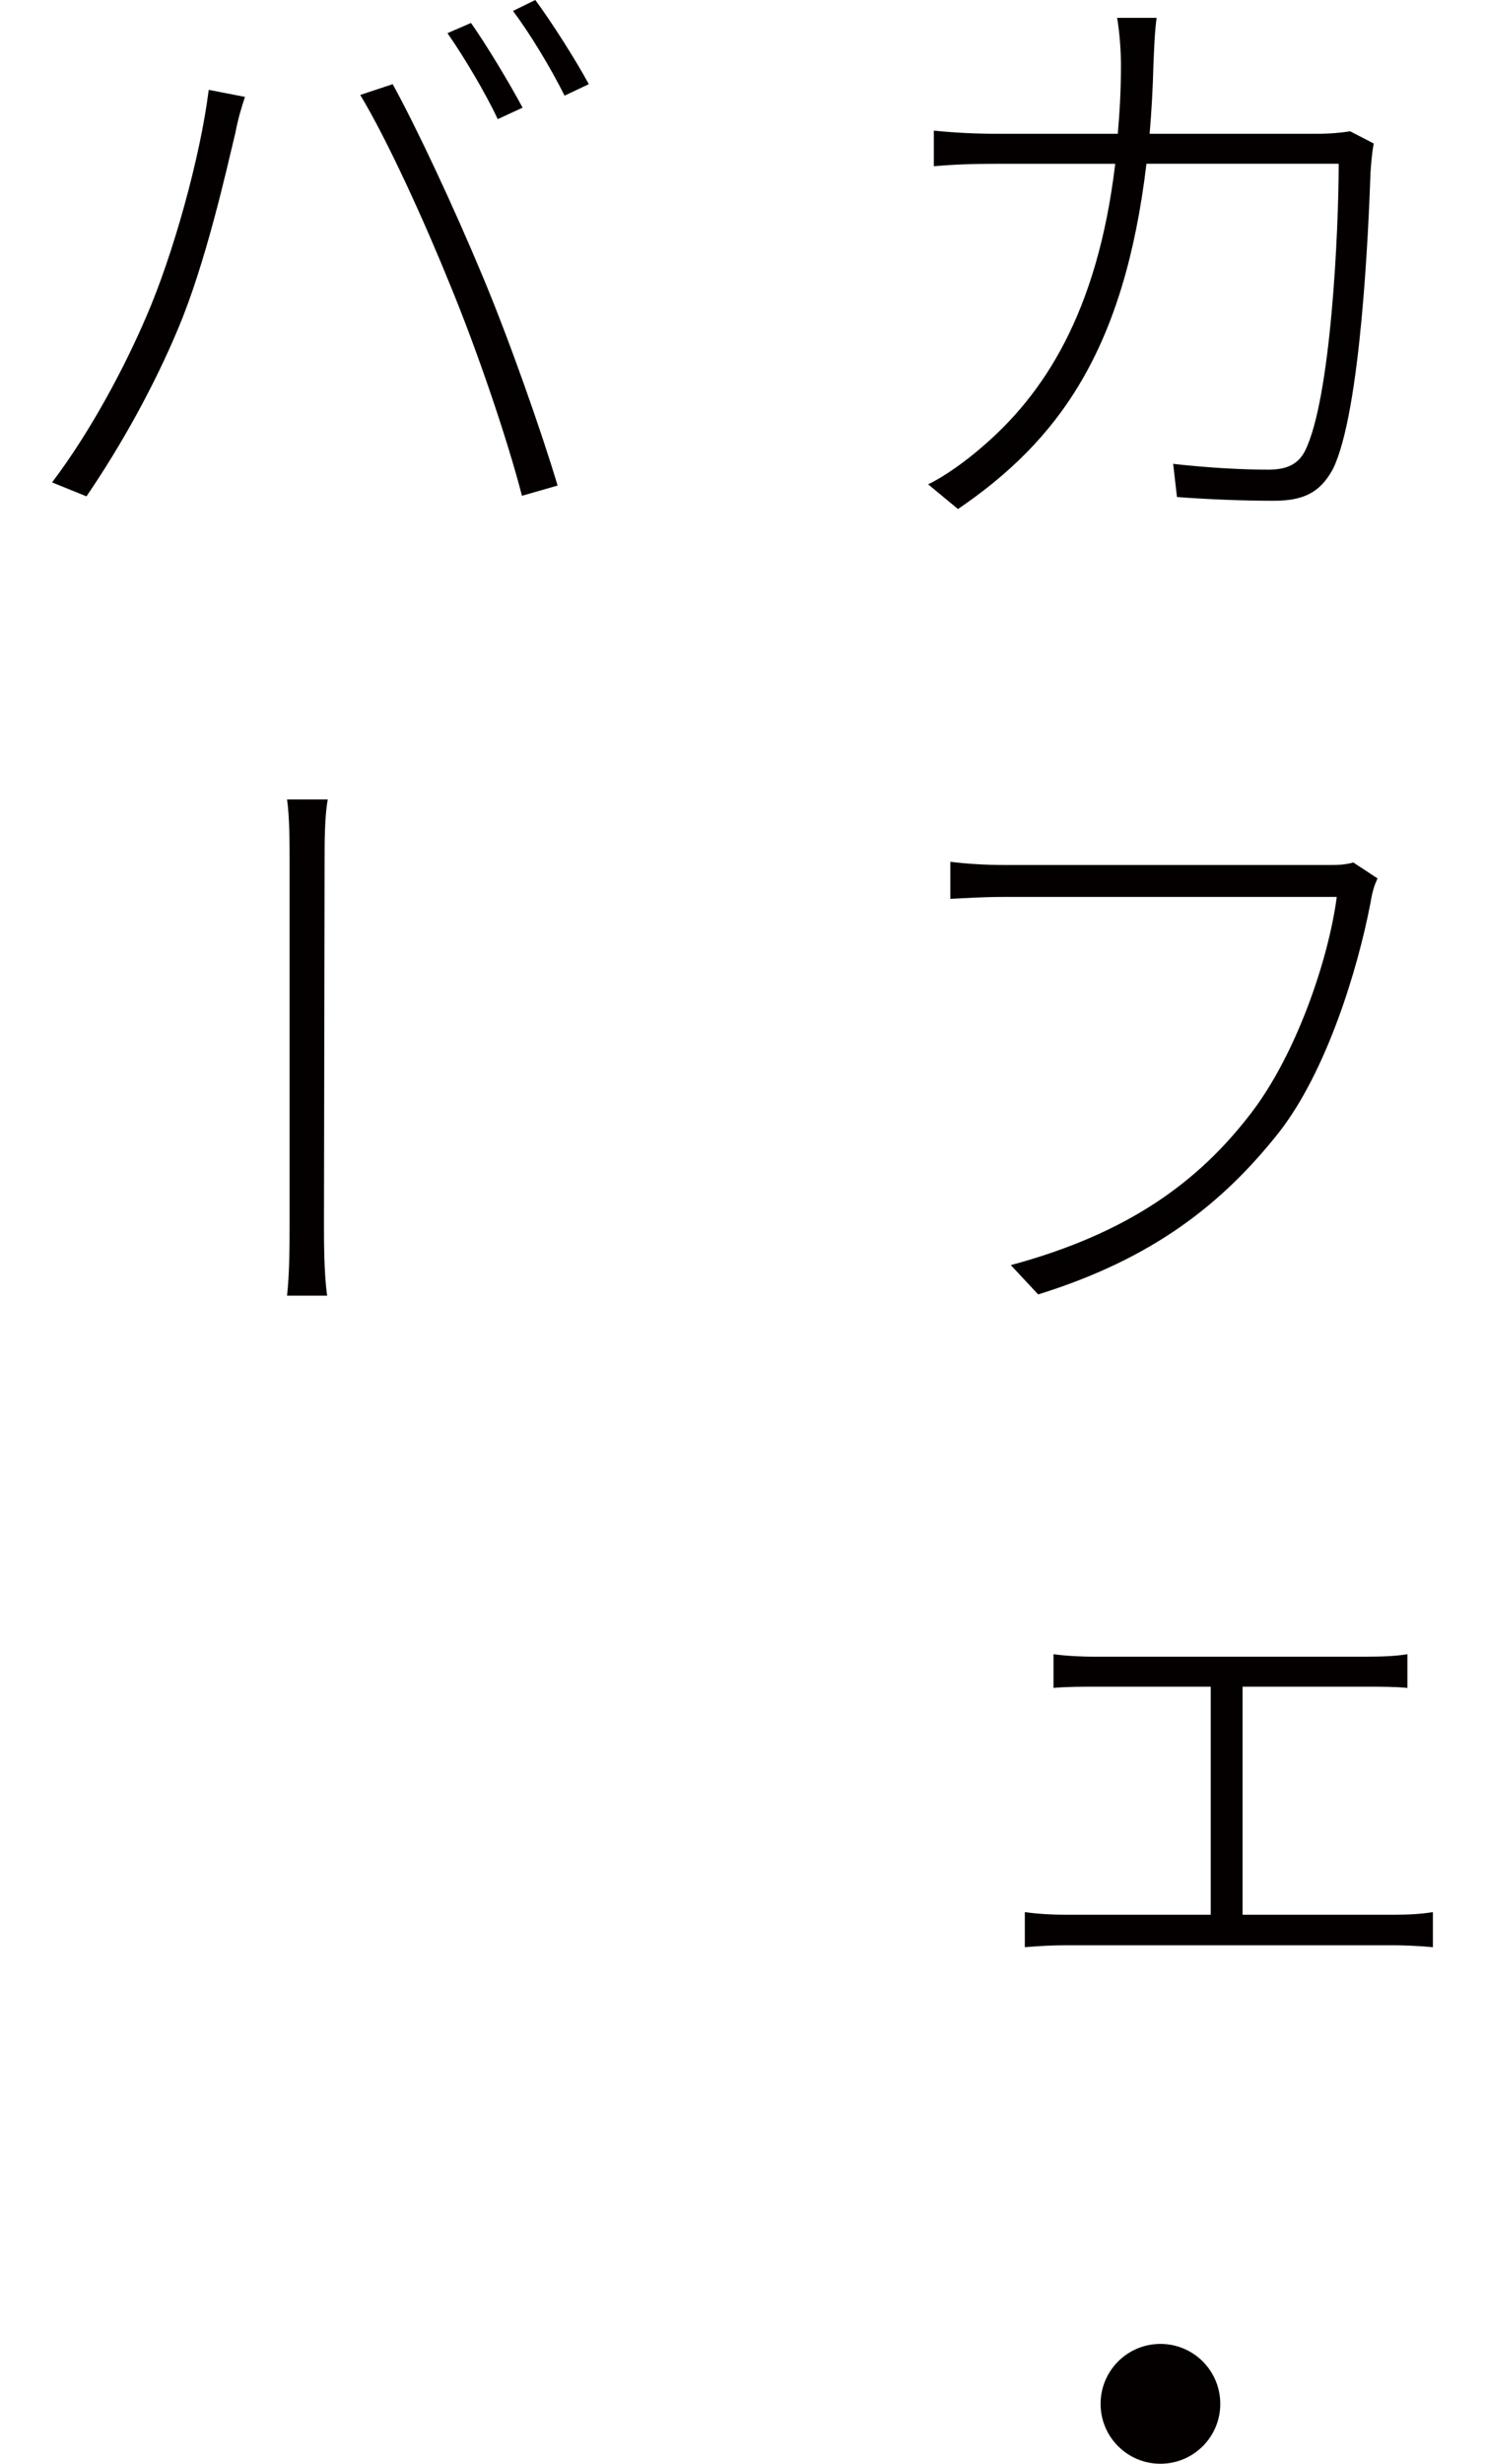
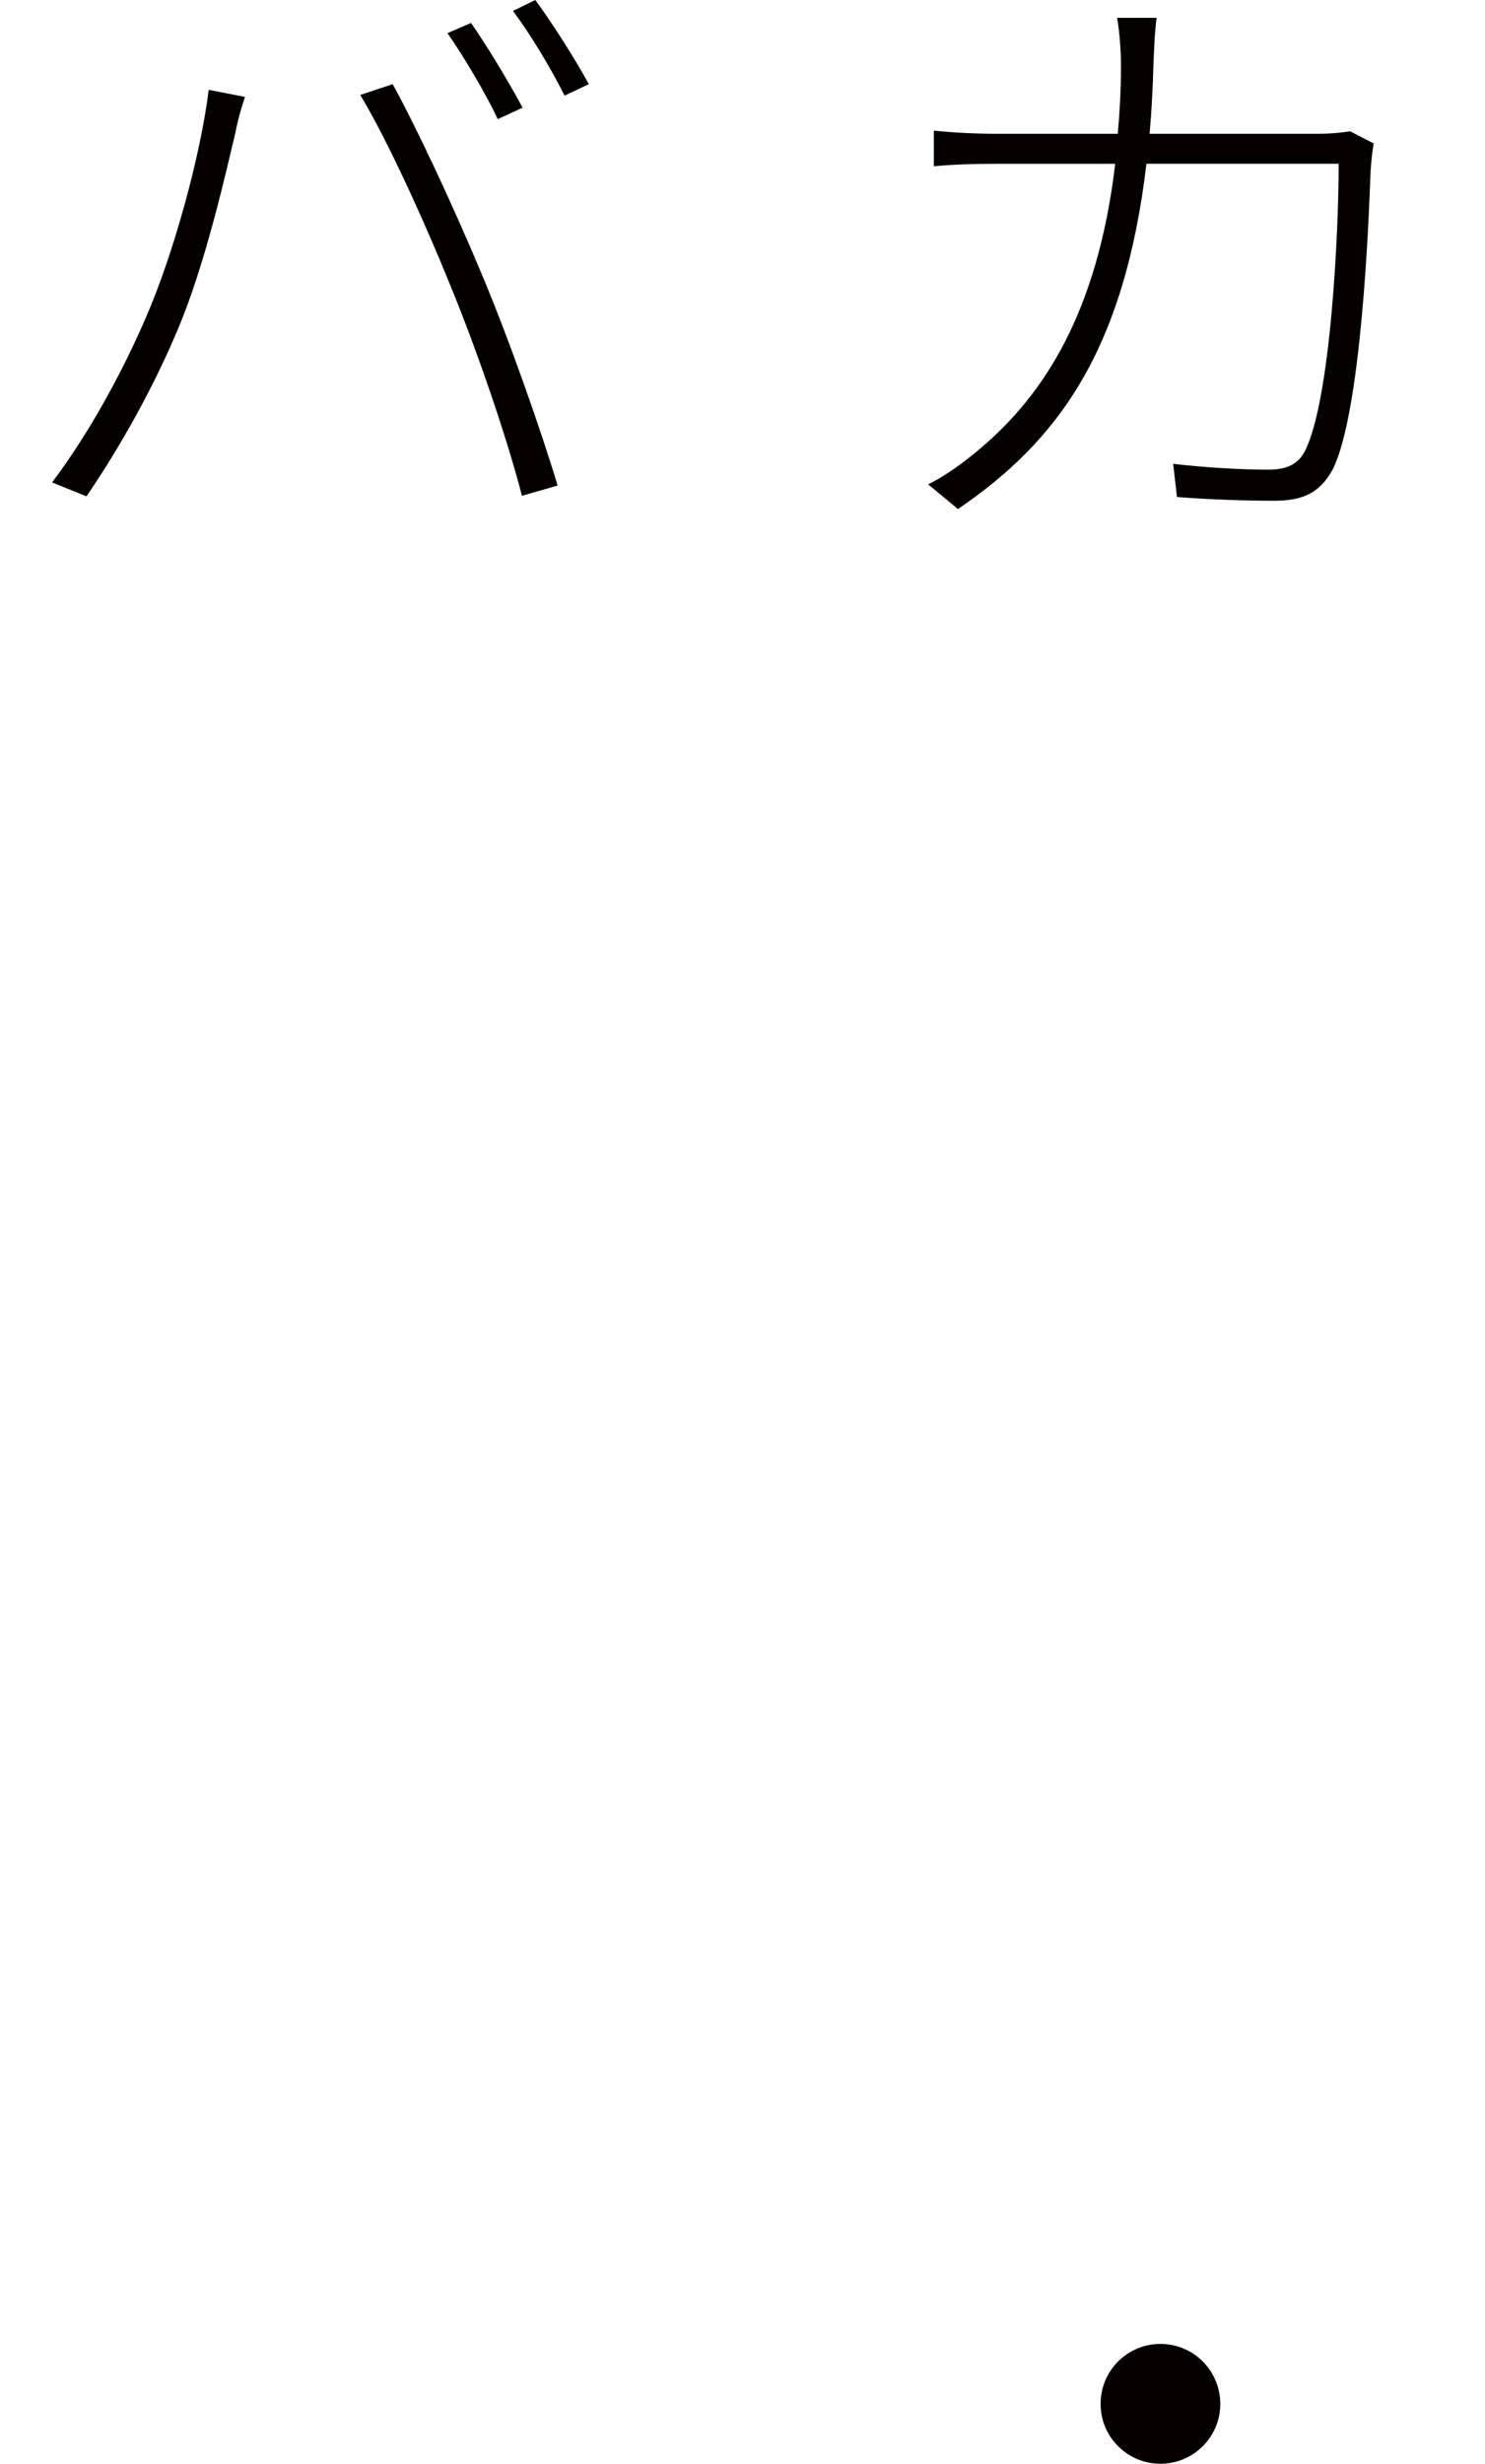
<svg xmlns="http://www.w3.org/2000/svg" version="1.1" id="レイヤー_1" x="0px" y="0px" viewBox="0 0 105 174.072" style="enable-background:new 0 0 105 174.072;" xml:space="preserve">
  <style type="text/css">
	.st0{fill:#040000;}
</style>
  <g>
    <path class="st0" d="M81.555,4.6c-0.044,1.709-0.137,3.33-0.269,4.854h11.704c1.167,0,1.89-0.088,2.476-0.176l1.665,0.859   c-0.137,0.762-0.181,1.436-0.225,2.021c-0.137,3.916-0.679,16.924-2.656,20.977c-0.903,1.66-2.07,2.246-4.189,2.246   c-2.026,0-4.502-0.088-6.841-0.264l-0.269-2.344c2.432,0.273,4.814,0.41,6.704,0.41c1.172,0,2.07-0.273,2.612-1.309   c1.846-3.691,2.388-15.625,2.388-20.303H81.062c-1.577,13.232-6.26,19.58-13.325,24.395l-2.114-1.748   c1.167-0.547,2.7-1.67,3.735-2.568c4.409-3.74,8.237-9.502,9.497-20.078h-8.237c-1.846,0-3.242,0.049-4.59,0.176v-2.52   c1.304,0.137,2.832,0.225,4.546,0.225h8.462c0.132-1.523,0.225-3.105,0.225-4.814c0-0.986-0.093-2.344-0.273-3.379h2.793   C81.643,2.256,81.599,3.564,81.555,4.6z" />
-     <path class="st0" d="M96.907,63.77c-0.903,4.727-3.11,11.934-6.484,16.25c-4.004,5.049-8.911,8.916-17.017,11.436l-1.934-2.07   c8.325-2.246,13.276-5.898,16.968-10.713c3.198-4.141,5.493-10.85,6.079-15.303H71.023c-1.621,0-2.749,0.088-3.828,0.137v-2.617   c1.128,0.137,2.388,0.225,3.828,0.225h22.954c0.542,0,1.084,0,1.714-0.176l1.709,1.123C97.175,62.559,97.039,62.959,96.907,63.77z" />
-     <path class="st0" d="M77.234,117.051h19.355c1.128,0,2.114-0.039,2.925-0.176v2.383c-0.854-0.088-1.934-0.088-2.925-0.088h-8.73   v16.113h10.713c0.986,0,1.934-0.049,2.744-0.186v2.48c-0.854-0.088-2.07-0.137-2.744-0.137H75.344c-0.854,0-1.89,0.049-2.881,0.137   v-2.48c0.942,0.137,1.978,0.186,2.881,0.186h10.264V119.17h-8.33c-0.586,0-1.89,0-2.788,0.088v-2.383   C75.432,117.012,76.692,117.051,77.234,117.051z" />
    <path class="st0" d="M86.282,169.844c0,2.334-1.89,4.229-4.233,4.229c-2.339,0-4.229-1.895-4.229-4.229   c0-2.344,1.89-4.238,4.229-4.238C84.392,165.605,86.282,167.5,86.282,169.844z" />
    <path class="st0" d="M14.758,6.348l2.563,0.498c-0.269,0.811-0.493,1.572-0.674,2.52c-0.63,2.617-2.114,9.316-4.097,13.955   c-1.621,3.867-3.916,8.057-6.436,11.748l-2.432-0.986c2.793-3.691,5.176-8.242,6.66-11.709   C12.239,18.008,14.172,11.074,14.758,6.348z M25.471,6.709l2.295-0.762c1.665,3.018,4.321,8.682,6.348,13.545   c1.89,4.502,4.185,11.035,5.312,14.814l-2.52,0.723c-1.035-4.014-3.154-10.225-5.044-14.814   C30.061,15.762,27.405,9.902,25.471,6.709z M36.951,7.607l-1.758,0.811c-0.811-1.748-2.383-4.404-3.555-6.074l1.665-0.723   C34.382,3.154,35.959,5.762,36.951,7.607z M41.633,5.947l-1.714,0.811c-0.991-1.982-2.432-4.365-3.647-5.986L37.849,0   C39.021,1.582,40.73,4.277,41.633,5.947z" />
-     <path class="st0" d="M20.476,60.713c0-1.035,0-3.066-0.181-4.229h2.881c-0.225,1.162-0.225,3.193-0.225,4.229l-0.044,25.654   c0,1.396,0,3.604,0.225,5.176h-2.837c0.181-1.572,0.181-3.691,0.181-5.176V60.713z" />
  </g>
</svg>